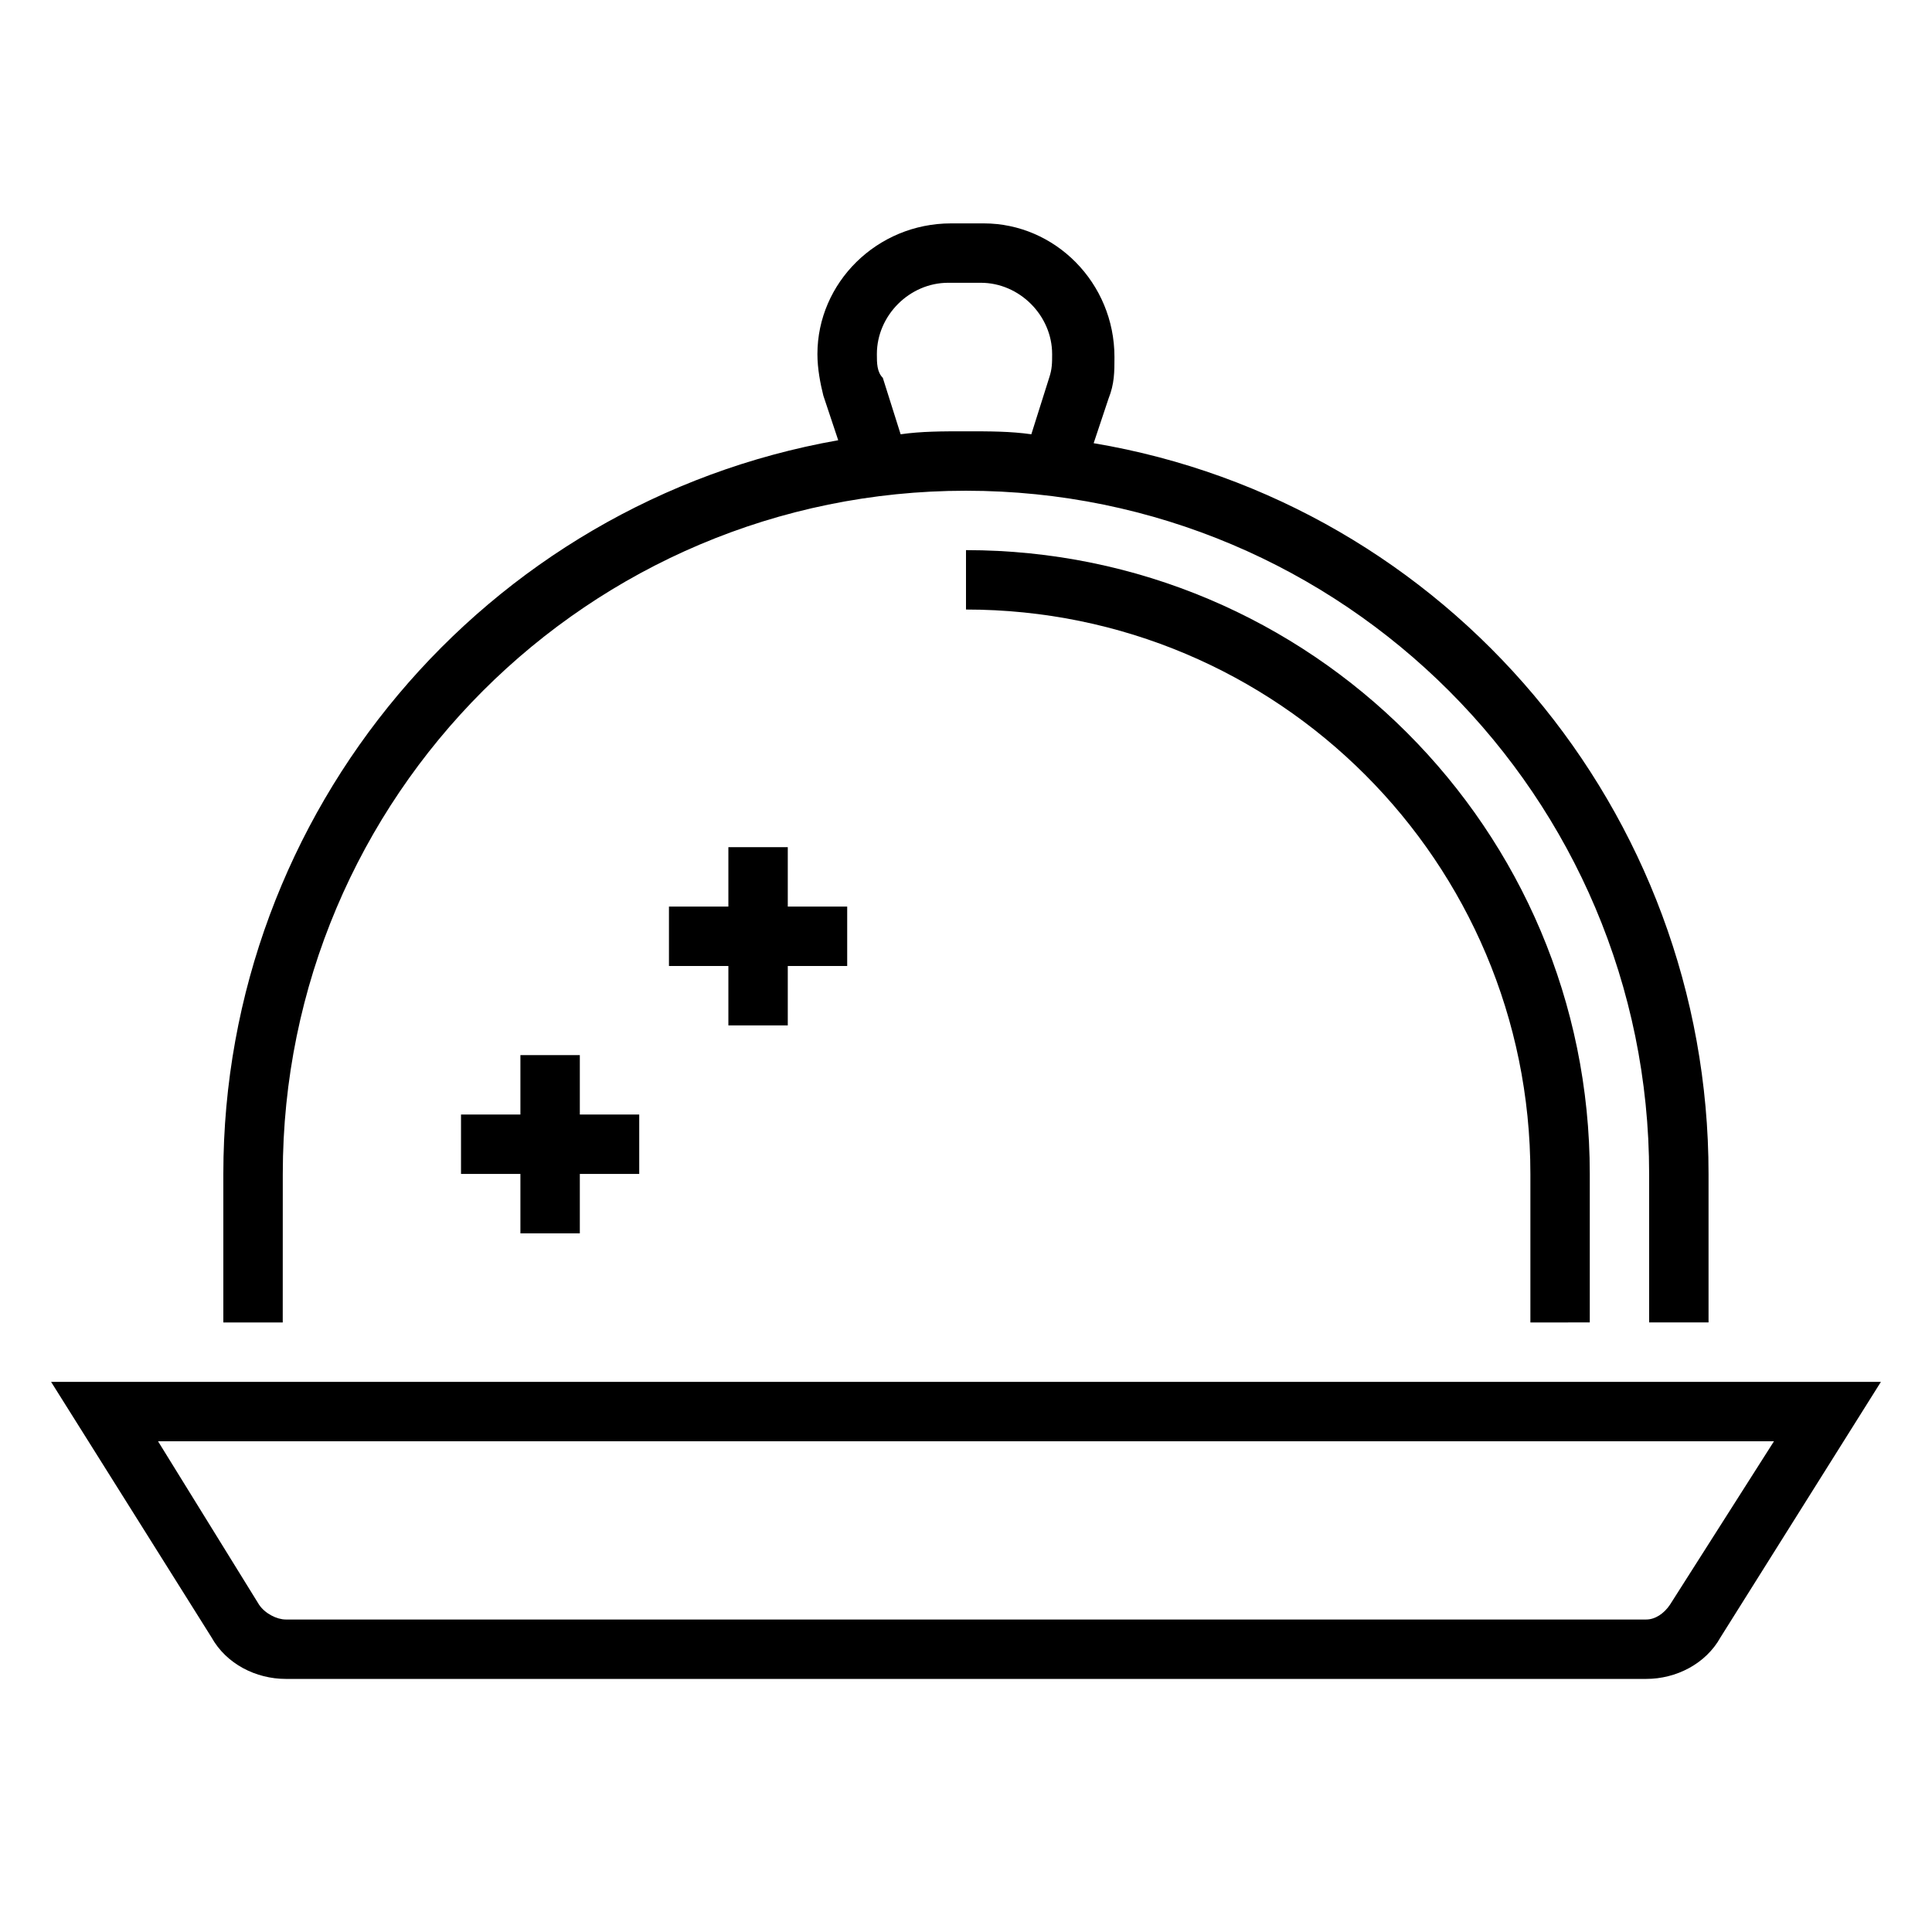
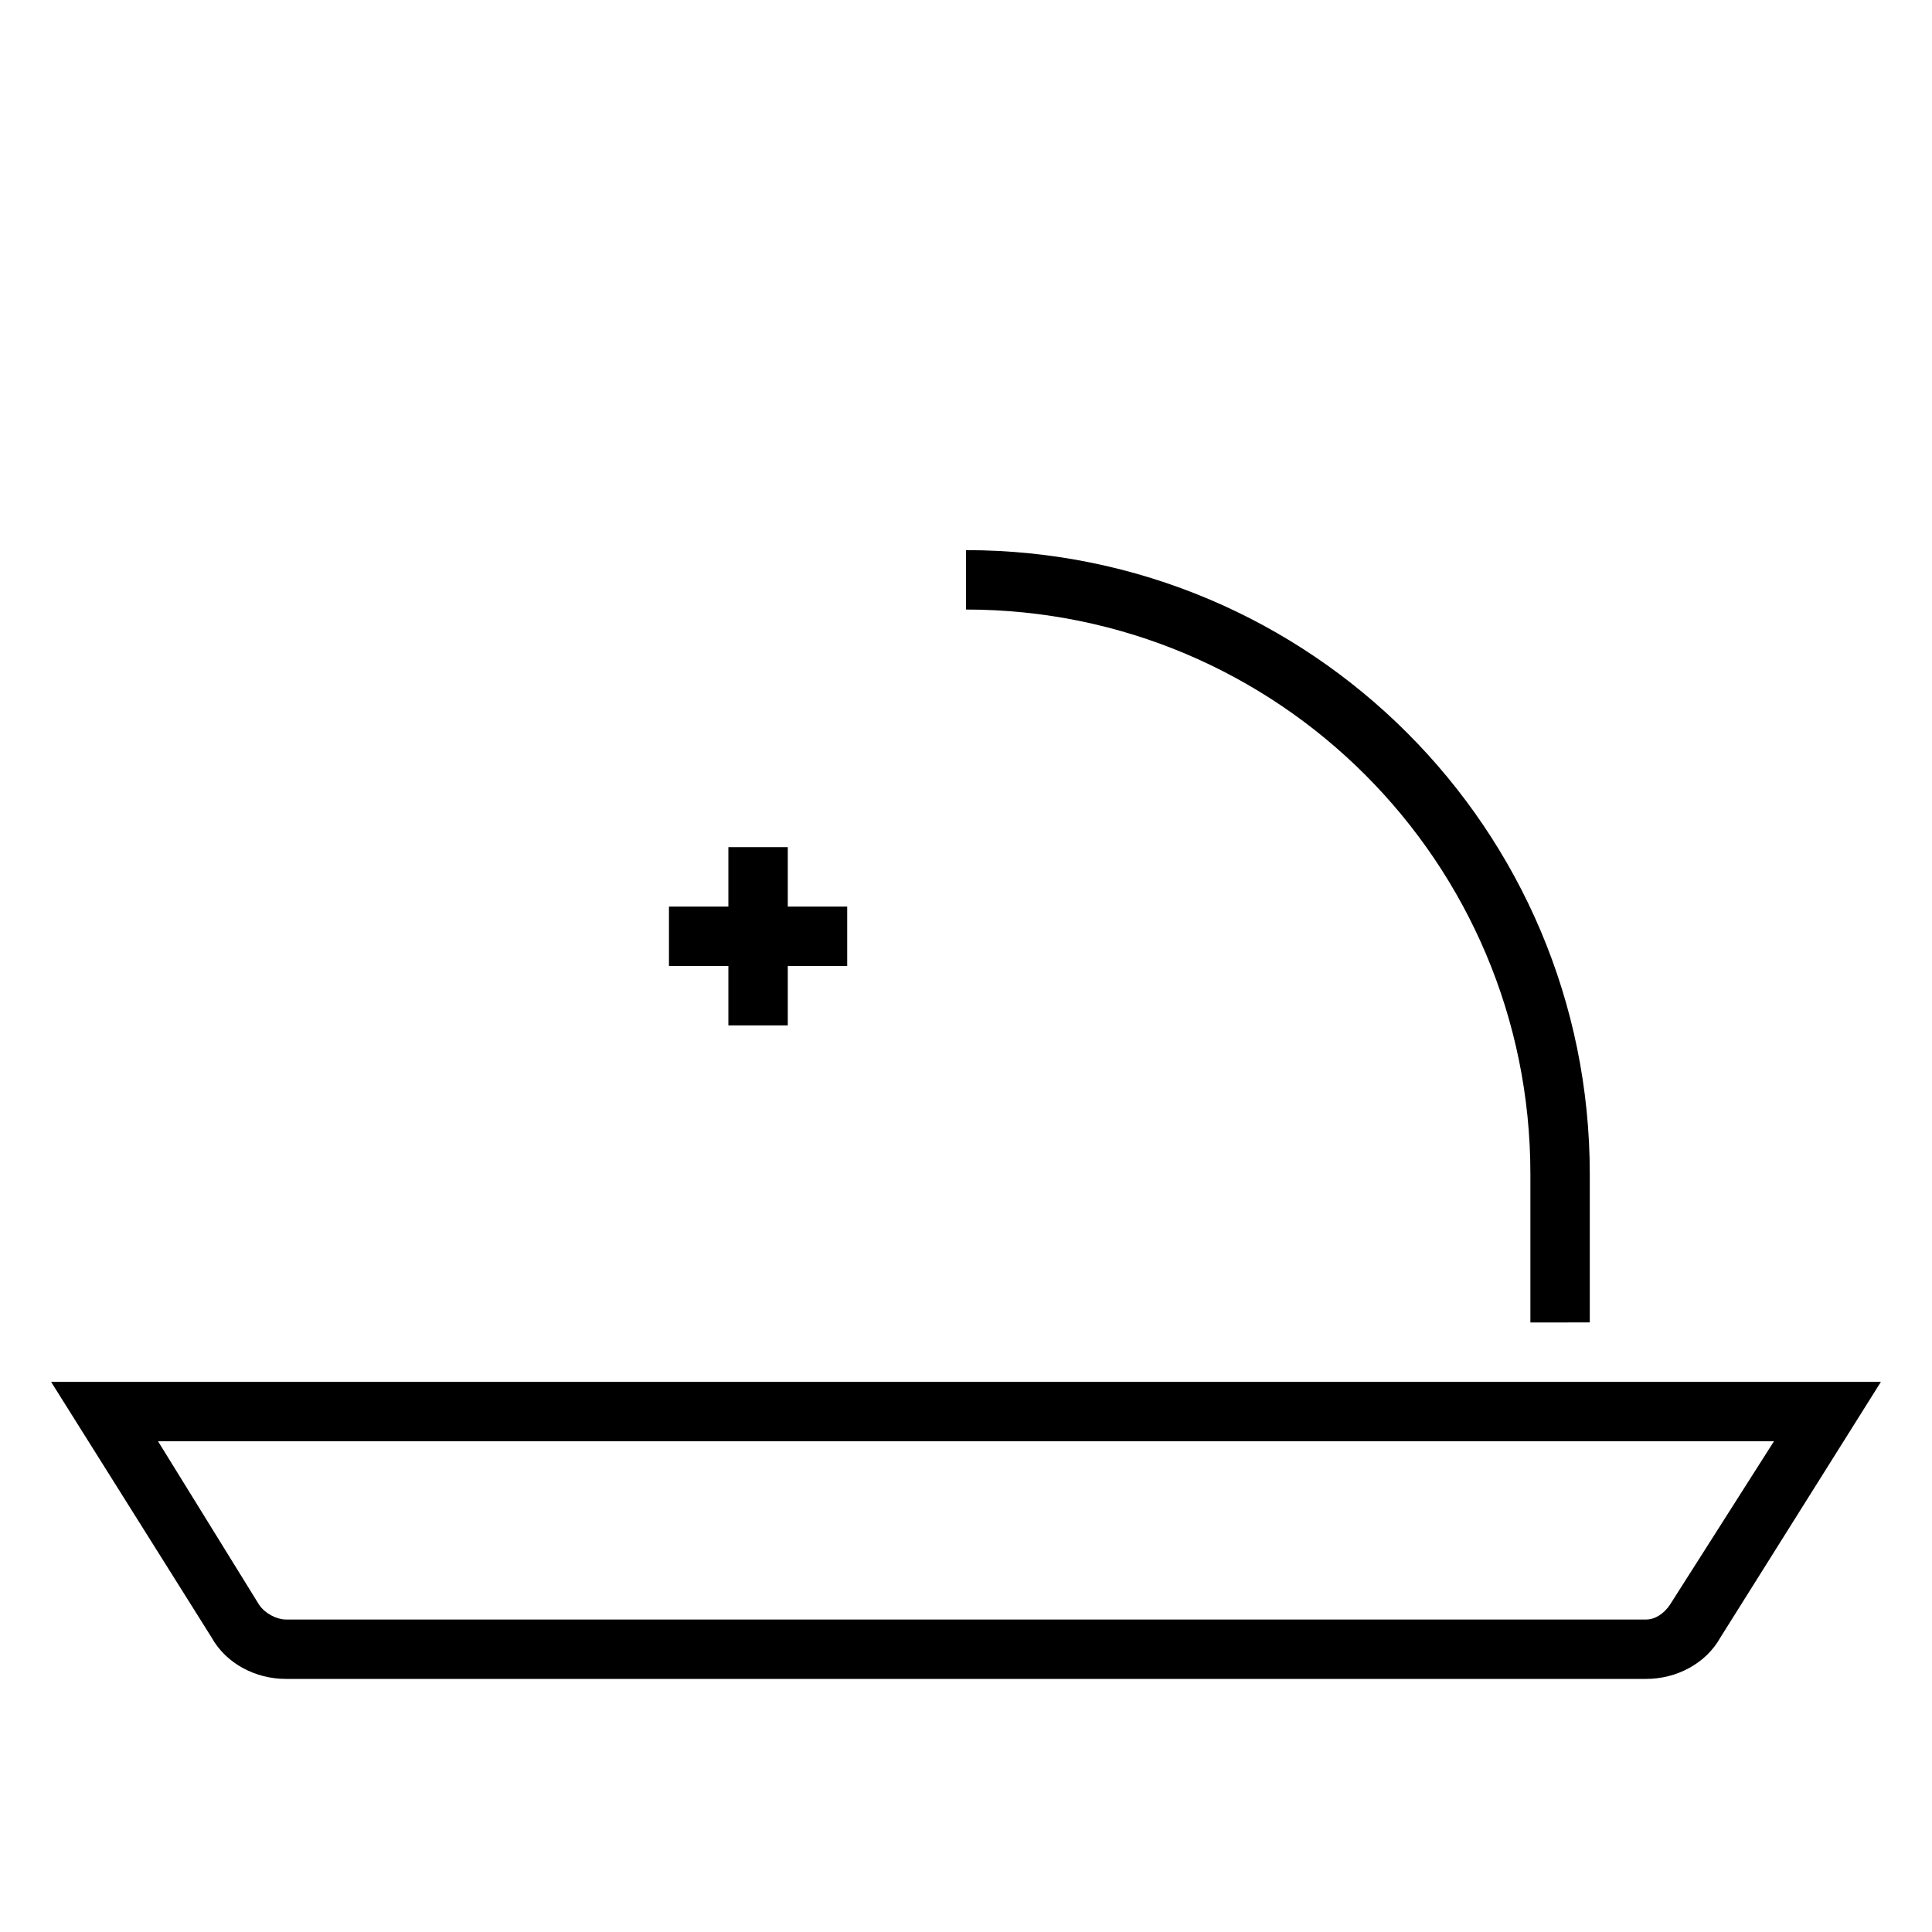
<svg xmlns="http://www.w3.org/2000/svg" fill="#000000" width="800px" height="800px" version="1.1" viewBox="144 144 512 512">
  <g>
    <path d="m157.54 510.21 42.508 67.699c3.938 7.086 11.809 11.02 19.684 11.02h360.54c7.871 0 15.742-3.938 19.68-11.02l42.508-67.699zm429.03 59.039c-1.574 2.363-3.938 3.938-6.297 3.938h-360.54c-2.363 0-5.512-1.574-7.086-3.938l-26.766-43.297h428.24z" />
-     <path d="m218.94 455.1c0-99.977 81.082-181.05 181.05-181.05 99.977 0 181.05 81.082 181.05 181.05v39.359h15.742v-39.359c0-96.039-69.273-177.91-162.95-193.65l3.938-11.809c1.574-3.938 1.574-7.086 1.574-11.02 0.004-19.68-15.742-35.422-34.633-35.422h-8.66c-19.68 0-35.426 15.742-35.426 34.637 0 3.938 0.789 7.871 1.574 11.02l3.938 11.809c-93.676 16.531-162.95 98.398-162.95 194.44v39.359h15.742zm176.33-236.16h8.66c10.234 0 18.895 8.66 18.895 18.895 0 2.363 0 3.938-0.789 6.297l-4.723 14.957c-5.512-0.789-11.02-0.789-17.316-0.789s-11.809 0-17.32 0.789l-4.723-14.957c-1.574-1.574-1.574-3.938-1.574-6.297 0-10.234 8.66-18.895 18.891-18.895z" />
    <path d="m565.31 494.46v-39.359c0-91.316-73.996-165.31-165.31-165.31v15.742c82.656 0 149.57 66.914 149.57 149.57v39.359z" />
    <path d="m352.77 415.74v-15.742h15.746v-15.746h-15.746v-15.742h-15.742v15.742h-15.746v15.746h15.746v15.742z" />
-     <path d="m297.66 470.85v-15.746h15.742v-15.742h-15.742v-15.746h-15.746v15.746h-15.742v15.742h15.742v15.746z" />
  </g>
</svg>